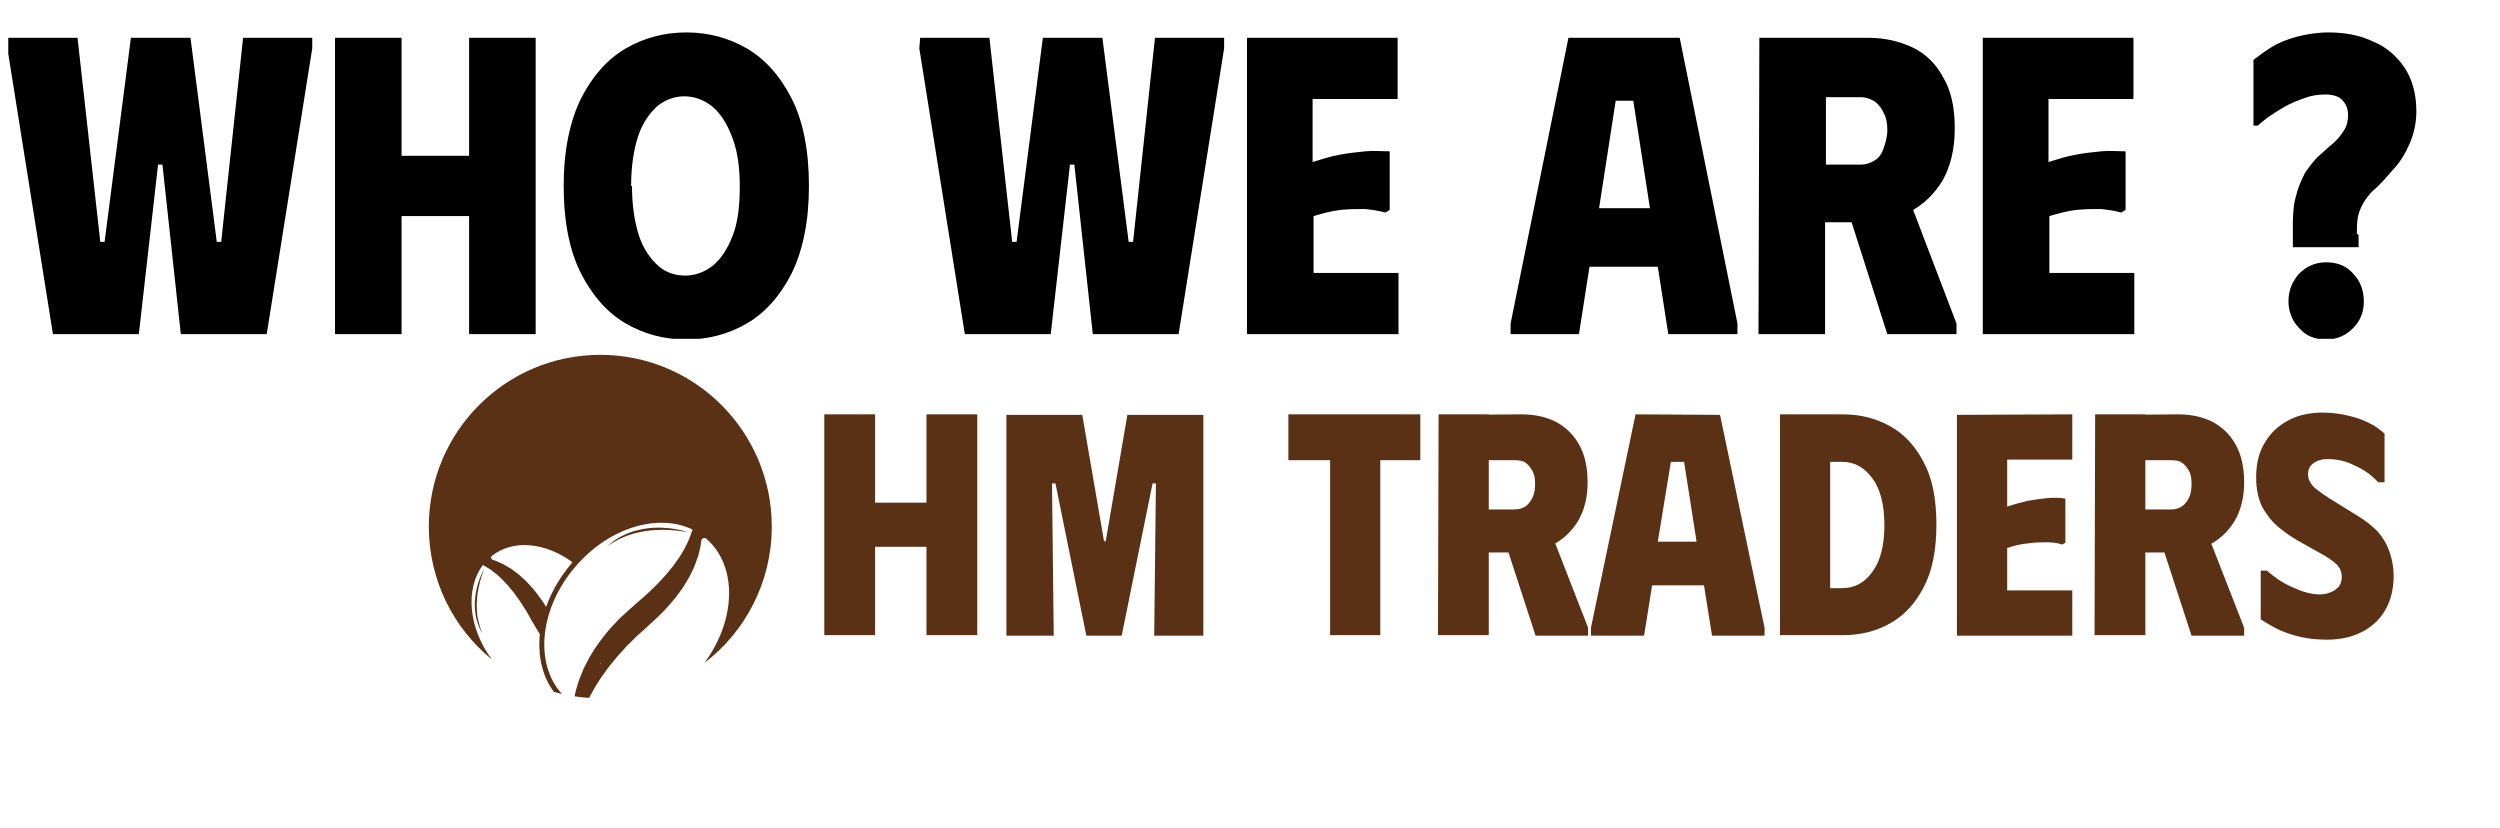
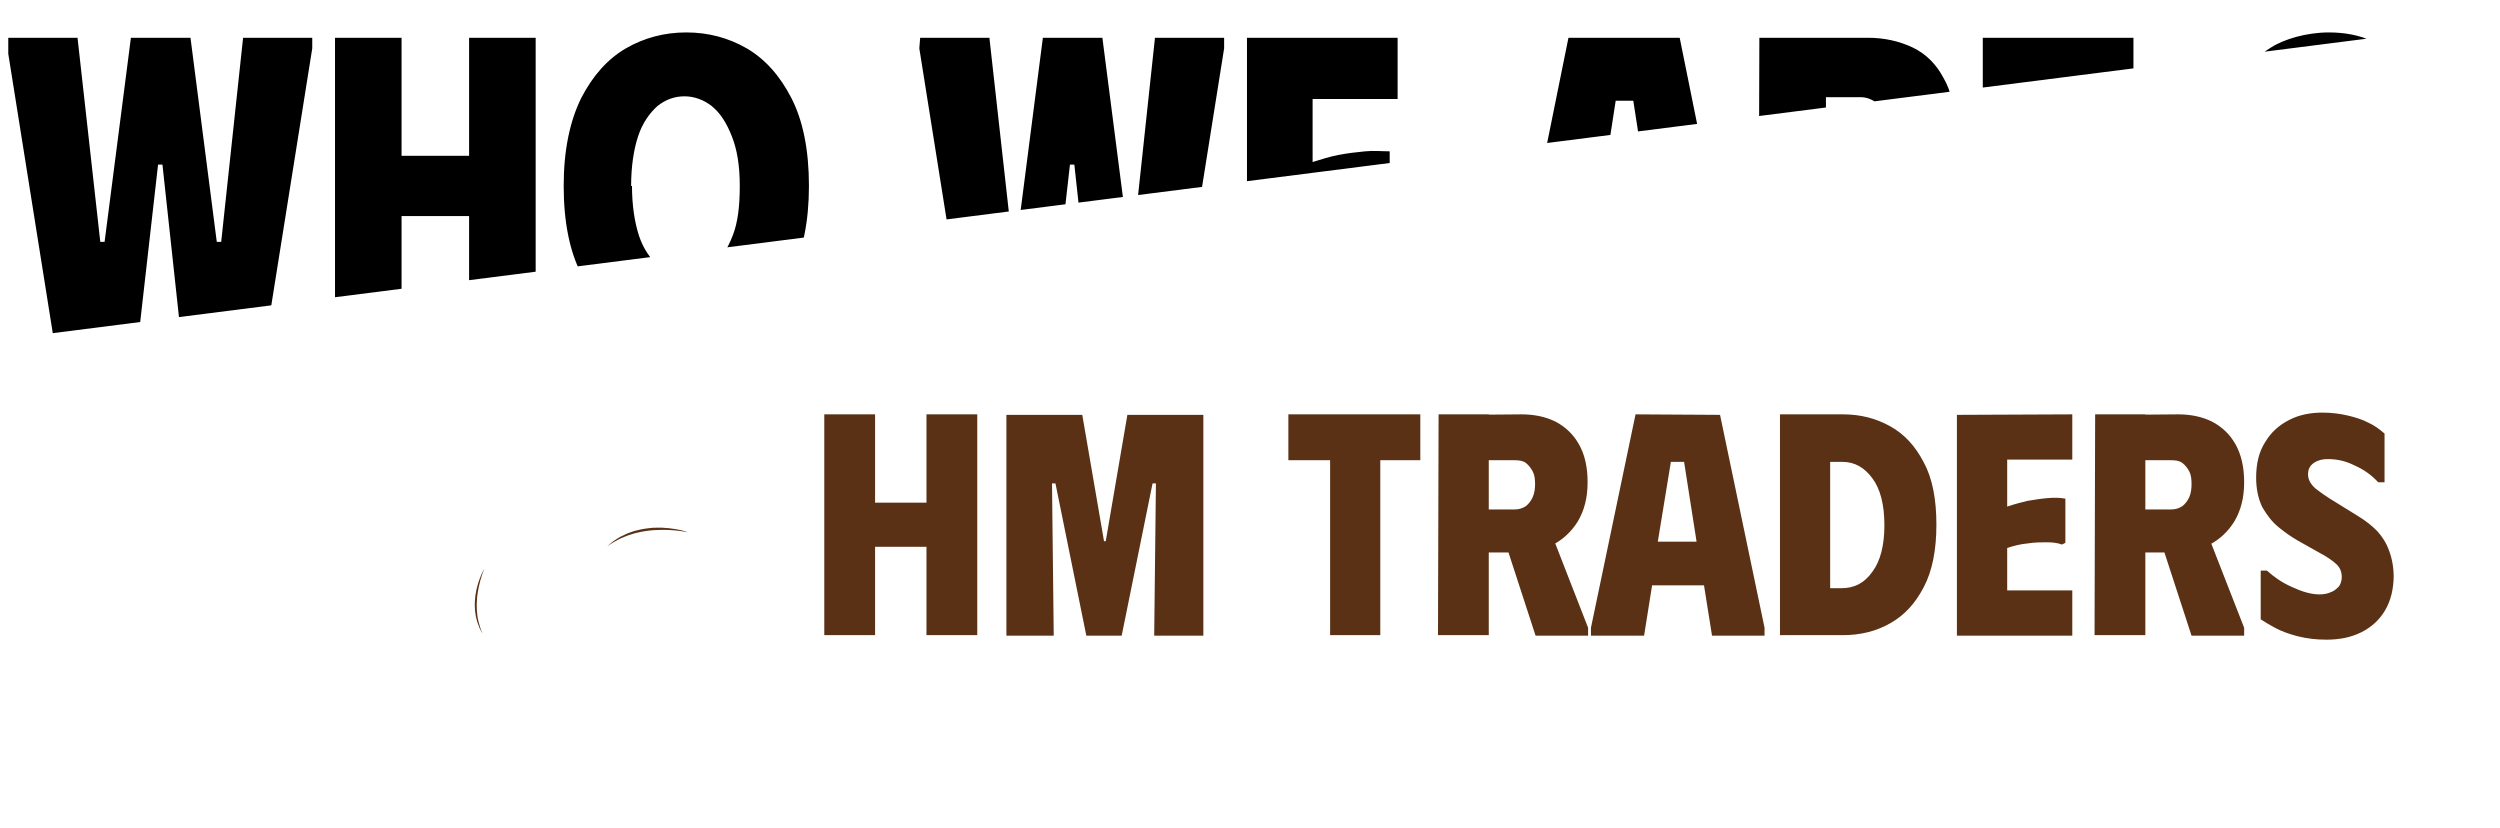
<svg xmlns="http://www.w3.org/2000/svg" version="1.0" preserveAspectRatio="xMidYMid meet" height="50" viewBox="0 0 113.25 37.5" zoomAndPan="magnify" width="151">
  <defs>
    <clipPath id="5590005f8a">
-       <path clip-rule="nonzero" d="M 19.422 16.074 L 34.965 16.074 L 34.965 31.613 L 19.422 31.613 Z M 19.422 16.074" />
-     </clipPath>
+       </clipPath>
    <clipPath id="c9b7f2caa8">
      <path clip-rule="nonzero" d="M 37.312 18.609 L 108.434 18.609 L 108.434 28.957 L 37.312 28.957 Z M 37.312 18.609" />
    </clipPath>
    <clipPath id="20b5163899">
-       <path clip-rule="nonzero" d="M 0.375 1.461 L 109.504 1.461 L 109.504 15.348 L 0.375 15.348 Z M 0.375 1.461" />
+       <path clip-rule="nonzero" d="M 0.375 1.461 L 109.504 1.461 L 0.375 15.348 Z M 0.375 1.461" />
    </clipPath>
  </defs>
  <g clip-path="url(#5590005f8a)">
    <path fill-rule="nonzero" fill-opacity="1" d="M 27.188 30.07 C 27.184 30.055 27.184 30.039 27.184 30.023 L 27.199 30.023 C 27.199 30.039 27.199 30.055 27.203 30.07 Z M 25.922 25.488 C 25.391 26.098 24.992 26.785 24.738 27.492 C 24.684 27.402 24.629 27.312 24.57 27.227 C 24.387 26.969 24.199 26.715 23.988 26.492 C 23.887 26.379 23.777 26.273 23.668 26.176 C 23.613 26.125 23.559 26.074 23.504 26.027 C 23.445 25.984 23.391 25.938 23.332 25.898 C 23.273 25.855 23.219 25.812 23.164 25.773 C 23.105 25.738 23.047 25.703 22.988 25.668 C 22.93 25.633 22.875 25.598 22.816 25.566 C 22.758 25.539 22.703 25.512 22.645 25.488 C 22.539 25.438 22.434 25.395 22.328 25.363 C 22.246 25.336 22.219 25.227 22.289 25.172 C 22.289 25.172 22.289 25.172 22.293 25.172 C 23.27 24.414 24.73 24.582 25.938 25.473 C 25.934 25.477 25.93 25.48 25.922 25.488 Z M 27.195 16.074 C 22.902 16.074 19.426 19.555 19.426 23.852 C 19.426 26.281 20.539 28.453 22.285 29.879 C 21.211 28.441 21.07 26.664 21.875 25.594 C 21.883 25.598 21.887 25.602 21.895 25.605 C 22.051 25.691 22.219 25.793 22.387 25.93 C 22.426 25.961 22.469 25.996 22.516 26.031 C 22.559 26.062 22.598 26.105 22.641 26.145 C 22.68 26.184 22.723 26.223 22.77 26.266 C 22.809 26.305 22.852 26.352 22.891 26.398 C 22.934 26.441 22.977 26.488 23.02 26.531 C 23.062 26.582 23.102 26.633 23.141 26.684 C 23.184 26.734 23.223 26.785 23.266 26.832 C 23.309 26.883 23.344 26.941 23.383 26.996 C 23.422 27.051 23.461 27.105 23.504 27.164 L 23.562 27.246 C 23.582 27.273 23.602 27.305 23.621 27.336 C 23.695 27.453 23.77 27.574 23.848 27.691 C 23.922 27.816 23.988 27.945 24.062 28.07 C 24.141 28.203 24.219 28.34 24.297 28.473 L 24.418 28.672 L 24.457 28.734 C 24.453 28.785 24.445 28.836 24.441 28.891 C 24.379 29.84 24.605 30.688 25.09 31.344 C 25.211 31.375 25.332 31.406 25.457 31.438 C 24.191 30.047 24.445 27.531 26.094 25.637 C 27.613 23.883 29.824 23.242 31.371 23.988 C 31.367 24 31.367 24.008 31.363 24.016 C 31.293 24.23 31.211 24.465 31.082 24.707 C 31.051 24.766 31.02 24.828 30.988 24.891 C 30.957 24.953 30.914 25.012 30.879 25.074 C 30.84 25.137 30.801 25.199 30.762 25.266 C 30.719 25.328 30.672 25.387 30.629 25.449 C 30.582 25.512 30.535 25.578 30.492 25.641 C 30.441 25.707 30.387 25.766 30.336 25.832 C 30.281 25.895 30.23 25.957 30.18 26.02 C 30.129 26.086 30.062 26.145 30.008 26.211 C 29.949 26.27 29.891 26.336 29.832 26.398 L 29.742 26.492 C 29.711 26.523 29.68 26.555 29.648 26.586 C 29.516 26.707 29.387 26.832 29.258 26.957 C 29.121 27.078 28.98 27.195 28.844 27.316 C 28.695 27.449 28.551 27.578 28.402 27.711 L 28.188 27.906 L 28.082 28.004 L 27.973 28.117 C 27.828 28.266 27.691 28.422 27.551 28.574 C 27.297 28.887 27.055 29.199 26.852 29.531 C 26.746 29.691 26.656 29.859 26.574 30.027 C 26.531 30.109 26.484 30.188 26.449 30.273 C 26.414 30.355 26.379 30.438 26.344 30.52 C 26.312 30.602 26.277 30.684 26.246 30.762 C 26.219 30.844 26.191 30.926 26.168 31.004 C 26.145 31.086 26.117 31.164 26.098 31.238 C 26.078 31.316 26.059 31.395 26.043 31.469 C 26.039 31.496 26.031 31.52 26.027 31.543 C 26.246 31.578 26.465 31.602 26.691 31.613 C 26.711 31.574 26.73 31.535 26.75 31.492 C 26.785 31.43 26.824 31.363 26.859 31.301 C 26.898 31.234 26.934 31.168 26.969 31.102 C 27.008 31.039 27.055 30.973 27.094 30.906 C 27.137 30.84 27.18 30.773 27.223 30.703 C 27.266 30.637 27.32 30.574 27.367 30.504 C 27.465 30.375 27.555 30.23 27.668 30.102 C 27.723 30.035 27.777 29.969 27.832 29.902 C 27.887 29.832 27.941 29.762 28 29.699 C 28.121 29.57 28.242 29.438 28.359 29.301 C 28.484 29.18 28.613 29.055 28.738 28.926 L 28.828 28.832 L 28.938 28.734 L 29.156 28.543 C 29.297 28.414 29.438 28.281 29.578 28.152 C 29.727 28.02 29.871 27.879 30.016 27.738 C 30.289 27.445 30.555 27.152 30.777 26.836 C 30.898 26.684 31 26.52 31.094 26.359 C 31.141 26.277 31.191 26.199 31.234 26.121 C 31.277 26.035 31.316 25.957 31.355 25.875 C 31.395 25.793 31.434 25.715 31.465 25.633 C 31.496 25.551 31.527 25.469 31.555 25.391 C 31.582 25.309 31.613 25.234 31.637 25.156 C 31.656 25.074 31.676 24.996 31.695 24.922 C 31.73 24.773 31.754 24.633 31.77 24.496 C 31.781 24.387 31.91 24.328 31.996 24.402 C 33.418 25.641 33.352 28.082 31.91 30.031 C 33.766 28.613 34.961 26.371 34.961 23.852 C 34.961 19.555 31.484 16.074 27.195 16.074" fill="#5a3114" />
  </g>
  <path fill-rule="nonzero" fill-opacity="1" d="M 27.805 24.555 C 27.867 24.52 27.941 24.48 28.02 24.438 C 28.098 24.395 28.188 24.355 28.281 24.32 C 28.328 24.301 28.379 24.281 28.426 24.262 C 28.477 24.242 28.531 24.227 28.582 24.211 C 28.637 24.195 28.691 24.176 28.746 24.16 C 28.801 24.148 28.859 24.133 28.914 24.121 C 29.027 24.09 29.145 24.074 29.262 24.055 C 29.379 24.031 29.5 24.031 29.613 24.016 C 29.73 24.012 29.848 24.004 29.961 24.004 C 30.07 24.004 30.18 24 30.281 24.008 C 30.383 24.012 30.48 24.02 30.57 24.027 C 30.75 24.047 30.898 24.062 31 24.082 C 31.105 24.098 31.164 24.109 31.164 24.109 C 31.164 24.109 31.109 24.09 31.008 24.059 C 30.906 24.031 30.758 23.992 30.578 23.965 C 30.398 23.938 30.188 23.91 29.961 23.902 C 29.848 23.902 29.727 23.902 29.609 23.906 C 29.488 23.922 29.367 23.922 29.246 23.945 C 29.125 23.965 29.004 23.984 28.891 24.016 C 28.832 24.031 28.773 24.043 28.719 24.059 C 28.66 24.078 28.605 24.098 28.551 24.117 C 28.5 24.137 28.445 24.152 28.395 24.176 C 28.344 24.199 28.297 24.223 28.25 24.246 C 28.152 24.289 28.066 24.332 27.988 24.383 C 27.91 24.43 27.84 24.477 27.781 24.52 C 27.723 24.566 27.672 24.605 27.633 24.641 C 27.551 24.707 27.504 24.746 27.504 24.746 C 27.504 24.746 27.555 24.715 27.645 24.656 C 27.688 24.629 27.742 24.594 27.805 24.555" fill="#5a3114" />
  <path fill-rule="nonzero" fill-opacity="1" d="M 21.625 26.961 C 21.641 26.871 21.648 26.781 21.668 26.691 C 21.688 26.605 21.699 26.523 21.723 26.445 C 21.738 26.363 21.762 26.289 21.781 26.223 C 21.82 26.086 21.859 25.973 21.891 25.895 C 21.918 25.816 21.938 25.773 21.938 25.773 C 21.938 25.773 21.91 25.812 21.875 25.887 C 21.836 25.965 21.781 26.07 21.734 26.207 C 21.684 26.34 21.633 26.5 21.59 26.676 C 21.57 26.766 21.555 26.855 21.539 26.949 C 21.531 27.047 21.516 27.141 21.512 27.238 C 21.508 27.336 21.504 27.43 21.512 27.527 C 21.516 27.574 21.516 27.621 21.52 27.668 C 21.527 27.715 21.531 27.758 21.539 27.805 C 21.547 27.848 21.551 27.895 21.559 27.938 C 21.57 27.977 21.582 28.02 21.59 28.059 C 21.609 28.141 21.629 28.215 21.66 28.281 C 21.684 28.352 21.707 28.41 21.73 28.465 C 21.758 28.516 21.781 28.562 21.801 28.598 C 21.844 28.672 21.863 28.715 21.863 28.715 C 21.863 28.715 21.848 28.668 21.816 28.594 C 21.801 28.555 21.781 28.508 21.762 28.453 C 21.746 28.398 21.727 28.336 21.707 28.266 C 21.684 28.199 21.668 28.125 21.652 28.047 C 21.645 28.004 21.637 27.965 21.629 27.922 C 21.625 27.879 21.621 27.836 21.617 27.793 C 21.613 27.75 21.605 27.707 21.602 27.66 C 21.602 27.613 21.598 27.57 21.598 27.523 C 21.59 27.43 21.598 27.336 21.602 27.242 C 21.602 27.148 21.617 27.055 21.625 26.961" fill="#5a3114" />
  <g clip-path="url(#c9b7f2caa8)">
    <path fill-rule="nonzero" fill-opacity="1" d="M 41.969 18.77 L 44.27 18.77 L 44.27 28.773 L 41.969 28.773 L 41.969 24.77 L 39.641 24.77 L 39.641 28.773 L 37.34 28.773 L 37.34 18.77 L 39.641 18.77 L 39.641 22.77 L 41.969 22.77 Z M 45.59 28.797 L 45.59 18.793 L 49.027 18.793 L 50.012 24.516 L 50.09 24.516 L 51.07 18.793 L 54.512 18.793 L 54.512 28.797 L 52.285 28.797 L 52.363 21.898 L 52.211 21.898 L 50.812 28.797 L 49.211 28.797 L 47.812 21.898 L 47.656 21.898 L 47.734 28.797 Z M 64.34 18.77 L 64.34 20.848 L 62.527 20.848 L 62.527 28.773 L 60.254 28.773 L 60.254 20.848 L 58.363 20.848 L 58.363 18.77 Z M 65.168 18.77 L 67.441 18.77 L 67.441 28.773 L 65.141 28.773 Z M 68.918 18.77 C 69.484 18.77 70.004 18.871 70.469 19.102 C 70.906 19.332 71.27 19.668 71.527 20.129 C 71.789 20.59 71.918 21.152 71.918 21.848 C 71.918 22.566 71.762 23.129 71.477 23.617 C 71.191 24.078 70.805 24.438 70.363 24.668 C 69.898 24.898 69.434 25.027 68.918 25.027 L 66.277 25.027 L 66.277 18.793 Z M 67.441 23.078 L 68.605 23.078 C 68.812 23.078 68.969 23.027 69.125 22.926 C 69.254 22.82 69.355 22.691 69.434 22.516 C 69.512 22.336 69.539 22.129 69.539 21.922 C 69.539 21.691 69.512 21.512 69.434 21.359 C 69.355 21.207 69.254 21.078 69.125 20.973 C 68.996 20.871 68.812 20.848 68.605 20.848 L 67.441 20.848 Z M 67.934 23.797 L 70.133 23.797 L 71.941 28.438 L 71.941 28.797 L 69.562 28.797 Z M 72.07 28.797 L 72.07 28.438 L 74.09 18.77 L 77.918 18.793 L 79.934 28.438 L 79.934 28.797 L 77.555 28.797 L 77.191 26.516 L 74.84 26.516 L 74.477 28.797 Z M 75.098 24.539 L 76.855 24.539 L 76.289 20.922 L 75.691 20.922 Z M 83.477 18.77 L 80.633 18.77 L 80.633 28.773 L 83.477 28.773 C 84.277 28.773 85.004 28.594 85.625 28.234 C 86.27 27.875 86.762 27.336 87.148 26.594 C 87.539 25.848 87.719 24.898 87.719 23.77 C 87.719 22.617 87.539 21.668 87.148 20.949 C 86.762 20.203 86.27 19.668 85.625 19.309 C 84.977 18.949 84.277 18.77 83.477 18.77 Z M 83.453 26.645 L 82.906 26.645 L 82.906 20.922 L 83.453 20.922 C 84.02 20.922 84.461 21.18 84.82 21.668 C 85.184 22.156 85.363 22.871 85.363 23.797 C 85.363 24.695 85.184 25.414 84.82 25.898 C 84.461 26.414 83.996 26.645 83.426 26.645 Z M 93.875 18.77 L 93.875 20.82 L 90.926 20.82 L 90.926 22.949 C 91.211 22.848 91.52 22.77 91.832 22.691 C 92.141 22.641 92.453 22.59 92.734 22.566 C 93.047 22.539 93.305 22.539 93.562 22.59 L 93.562 24.59 L 93.406 24.668 C 93.203 24.59 92.969 24.566 92.711 24.566 C 92.453 24.566 92.168 24.566 91.855 24.617 C 91.547 24.645 91.234 24.719 90.926 24.824 L 90.926 26.746 L 93.875 26.746 L 93.875 28.797 L 88.648 28.797 L 88.648 18.793 Z M 94.91 18.77 L 97.184 18.77 L 97.184 28.773 L 94.883 28.773 Z M 98.66 18.77 C 99.227 18.77 99.746 18.871 100.211 19.102 C 100.648 19.332 101.012 19.668 101.27 20.129 C 101.527 20.59 101.66 21.152 101.66 21.848 C 101.66 22.566 101.504 23.129 101.219 23.617 C 100.934 24.078 100.547 24.438 100.105 24.668 C 99.641 24.898 99.176 25.027 98.66 25.027 L 96.02 25.027 L 96.02 18.793 Z M 97.184 23.078 L 98.348 23.078 C 98.555 23.078 98.711 23.027 98.863 22.926 C 98.996 22.82 99.098 22.691 99.176 22.516 C 99.254 22.336 99.277 22.129 99.277 21.922 C 99.277 21.691 99.254 21.512 99.176 21.359 C 99.098 21.207 98.996 21.078 98.863 20.973 C 98.734 20.871 98.555 20.848 98.348 20.848 L 97.184 20.848 Z M 97.648 23.797 L 99.848 23.797 L 101.66 28.438 L 101.66 28.797 L 99.277 28.797 Z M 108.434 26.055 C 108.434 26.668 108.305 27.207 108.047 27.645 C 107.789 28.082 107.426 28.414 106.961 28.645 C 106.496 28.875 105.977 28.977 105.383 28.977 C 104.918 28.977 104.504 28.926 104.09 28.824 C 103.703 28.723 103.34 28.594 103.055 28.438 C 102.77 28.285 102.562 28.156 102.41 28.055 L 102.41 25.848 L 102.691 25.848 C 103.004 26.129 103.363 26.387 103.832 26.594 C 104.27 26.797 104.684 26.926 105.07 26.926 C 105.254 26.926 105.434 26.898 105.59 26.824 C 105.746 26.773 105.848 26.668 105.953 26.566 C 106.027 26.465 106.082 26.309 106.082 26.156 C 106.082 25.898 106.004 25.719 105.848 25.566 C 105.691 25.414 105.434 25.234 105.098 25.055 L 104.09 24.488 C 103.777 24.309 103.496 24.105 103.211 23.875 C 102.926 23.641 102.691 23.336 102.484 22.977 C 102.305 22.617 102.203 22.156 102.203 21.641 C 102.203 21 102.332 20.461 102.613 20.027 C 102.875 19.59 103.234 19.258 103.703 19.023 C 104.141 18.793 104.66 18.691 105.203 18.691 C 105.613 18.691 106.004 18.742 106.34 18.82 C 106.676 18.898 107.012 19 107.297 19.152 C 107.582 19.281 107.812 19.461 108.02 19.641 L 108.02 21.848 L 107.734 21.848 C 107.426 21.512 107.062 21.258 106.648 21.078 C 106.234 20.871 105.848 20.797 105.434 20.797 C 105.203 20.797 104.996 20.848 104.812 20.973 C 104.633 21.102 104.555 21.258 104.555 21.488 C 104.555 21.719 104.66 21.922 104.891 22.129 C 105.125 22.309 105.41 22.516 105.797 22.746 L 106.832 23.387 C 107.168 23.59 107.453 23.82 107.684 24.055 C 107.918 24.309 108.098 24.59 108.227 24.949 C 108.355 25.285 108.434 25.695 108.434 26.156 Z M 108.434 26.055" fill="#5a3114" />
  </g>
  <g clip-path="url(#20b5163899)">
    <path fill-rule="nonzero" fill-opacity="1" d="M 0.375 1.711 L 3.512 1.711 L 4.543 10.957 L 4.738 10.957 L 5.93 1.711 L 8.629 1.711 L 9.82 10.957 L 10.02 10.957 L 11.012 1.711 L 14.145 1.711 L 14.145 2.191 L 12.082 15.137 L 8.191 15.137 L 7.359 7.457 L 7.16 7.457 L 6.289 15.137 L 2.398 15.137 L 0.336 2.191 Z M 21.25 1.711 L 24.266 1.711 L 24.266 15.137 L 21.25 15.137 L 21.25 9.789 L 18.191 9.789 L 18.191 15.137 L 15.176 15.137 L 15.176 1.711 L 18.191 1.711 L 18.191 7.059 L 21.25 7.059 Z M 25.535 8.422 C 25.535 6.816 25.812 5.488 26.328 4.445 C 26.844 3.438 27.52 2.676 28.352 2.191 C 29.184 1.711 30.098 1.469 31.09 1.469 C 32.082 1.469 32.996 1.711 33.828 2.191 C 34.66 2.676 35.336 3.438 35.852 4.445 C 36.367 5.449 36.645 6.777 36.645 8.422 C 36.645 10.031 36.367 11.359 35.852 12.402 C 35.336 13.41 34.66 14.172 33.828 14.656 C 32.996 15.137 32.082 15.379 31.09 15.379 C 30.098 15.379 29.184 15.137 28.352 14.656 C 27.52 14.172 26.844 13.41 26.328 12.402 C 25.812 11.398 25.535 10.07 25.535 8.422 Z M 28.629 8.422 C 28.629 9.309 28.75 10.07 28.945 10.676 C 29.145 11.277 29.461 11.719 29.82 12.043 C 30.176 12.363 30.613 12.484 31.051 12.484 C 31.484 12.484 31.922 12.324 32.281 12.043 C 32.676 11.719 32.953 11.277 33.191 10.676 C 33.43 10.07 33.512 9.309 33.512 8.422 C 33.512 7.5 33.391 6.777 33.152 6.172 C 32.914 5.57 32.637 5.129 32.242 4.805 C 31.883 4.523 31.445 4.363 31.012 4.363 C 30.535 4.363 30.137 4.523 29.781 4.805 C 29.422 5.129 29.105 5.57 28.906 6.172 C 28.707 6.777 28.59 7.539 28.59 8.422 Z M 41.684 1.711 L 44.82 1.711 L 45.852 10.957 L 46.051 10.957 L 47.242 1.711 L 49.938 1.711 L 51.129 10.957 L 51.328 10.957 L 52.32 1.711 L 55.453 1.711 L 55.453 2.191 L 53.391 15.137 L 49.504 15.137 L 48.668 7.457 L 48.469 7.457 L 47.598 15.137 L 43.707 15.137 L 41.645 2.191 Z M 63.312 1.711 L 63.312 4.484 L 59.461 4.484 L 59.461 7.34 C 59.859 7.219 60.215 7.098 60.652 7.016 C 61.051 6.938 61.445 6.895 61.844 6.855 C 62.242 6.816 62.598 6.855 62.953 6.855 L 62.953 9.508 L 62.758 9.629 C 62.477 9.551 62.199 9.508 61.844 9.469 C 61.488 9.469 61.129 9.469 60.734 9.508 C 60.336 9.551 59.898 9.672 59.504 9.789 L 59.504 12.363 L 63.352 12.363 L 63.352 15.137 L 56.488 15.137 L 56.488 1.711 Z M 68.43 15.137 L 68.43 14.656 L 71.051 1.711 L 76.09 1.711 L 78.707 14.656 L 78.707 15.137 L 75.574 15.137 L 75.098 12.082 L 72.004 12.082 L 71.527 15.137 Z M 72.438 9.43 L 74.742 9.43 L 73.988 4.562 L 73.191 4.562 Z M 79.699 1.711 L 82.676 1.711 L 82.676 15.137 L 79.66 15.137 Z M 84.621 1.711 C 85.375 1.711 86.051 1.871 86.645 2.152 C 87.242 2.434 87.715 2.914 88.035 3.52 C 88.391 4.121 88.551 4.887 88.551 5.812 C 88.551 6.777 88.352 7.539 87.996 8.184 C 87.598 8.824 87.121 9.27 86.527 9.59 C 85.93 9.91 85.297 10.07 84.621 10.07 L 81.168 10.07 L 81.168 1.711 Z M 82.715 7.457 L 84.266 7.457 C 84.543 7.457 84.742 7.379 84.938 7.258 C 85.137 7.137 85.258 6.938 85.336 6.695 C 85.414 6.453 85.496 6.211 85.496 5.891 C 85.496 5.609 85.453 5.328 85.336 5.129 C 85.258 4.926 85.098 4.727 84.938 4.605 C 84.742 4.484 84.543 4.402 84.266 4.402 L 82.715 4.402 Z M 83.352 8.422 L 86.25 8.422 L 88.629 14.656 L 88.629 15.137 L 85.496 15.137 Z M 96.645 1.711 L 96.645 4.484 L 92.797 4.484 L 92.797 7.34 C 93.191 7.219 93.551 7.098 93.988 7.016 C 94.383 6.938 94.781 6.895 95.176 6.855 C 95.574 6.816 95.93 6.855 96.289 6.855 L 96.289 9.508 L 96.09 9.629 C 95.812 9.551 95.535 9.508 95.176 9.469 C 94.82 9.469 94.461 9.469 94.066 9.508 C 93.668 9.551 93.234 9.672 92.836 9.789 L 92.836 12.363 L 96.684 12.363 L 96.684 15.137 L 89.82 15.137 L 89.82 1.711 Z M 106.844 10.637 L 106.844 11.199 L 103.867 11.199 L 103.867 10.113 C 103.867 9.629 103.906 9.188 104.027 8.824 C 104.105 8.465 104.266 8.141 104.422 7.82 C 104.621 7.539 104.82 7.258 105.098 7.016 L 105.496 6.656 C 105.812 6.414 106.012 6.172 106.168 5.93 C 106.328 5.691 106.367 5.449 106.367 5.207 C 106.367 4.965 106.289 4.727 106.129 4.562 C 105.973 4.363 105.691 4.281 105.336 4.281 C 105.02 4.281 104.699 4.324 104.383 4.445 C 104.066 4.562 103.75 4.684 103.473 4.848 C 103.191 5.008 102.953 5.168 102.715 5.328 C 102.52 5.488 102.359 5.609 102.281 5.691 L 102.082 5.691 L 102.082 2.715 C 102.281 2.555 102.559 2.352 102.875 2.152 C 103.191 1.949 103.59 1.789 104.027 1.668 C 104.461 1.551 104.98 1.469 105.496 1.469 C 106.207 1.469 106.883 1.59 107.48 1.871 C 108.074 2.113 108.551 2.516 108.906 3.035 C 109.266 3.559 109.461 4.242 109.461 5.047 C 109.461 5.57 109.344 6.094 109.145 6.535 C 108.945 6.977 108.707 7.379 108.391 7.699 C 108.113 8.023 107.836 8.344 107.559 8.586 C 107.32 8.785 107.16 9.027 107.043 9.227 C 106.922 9.43 106.844 9.672 106.805 9.871 C 106.766 10.113 106.766 10.355 106.766 10.594 Z M 105.375 15.379 C 104.859 15.379 104.461 15.219 104.145 14.855 C 103.828 14.535 103.668 14.094 103.668 13.648 C 103.668 13.168 103.828 12.766 104.145 12.402 C 104.461 12.082 104.859 11.883 105.375 11.883 C 105.891 11.883 106.289 12.043 106.605 12.402 C 106.922 12.727 107.082 13.168 107.082 13.648 C 107.082 14.133 106.922 14.535 106.605 14.855 C 106.289 15.18 105.891 15.379 105.375 15.379 Z M 105.375 15.379" fill="#000000" />
  </g>
</svg>